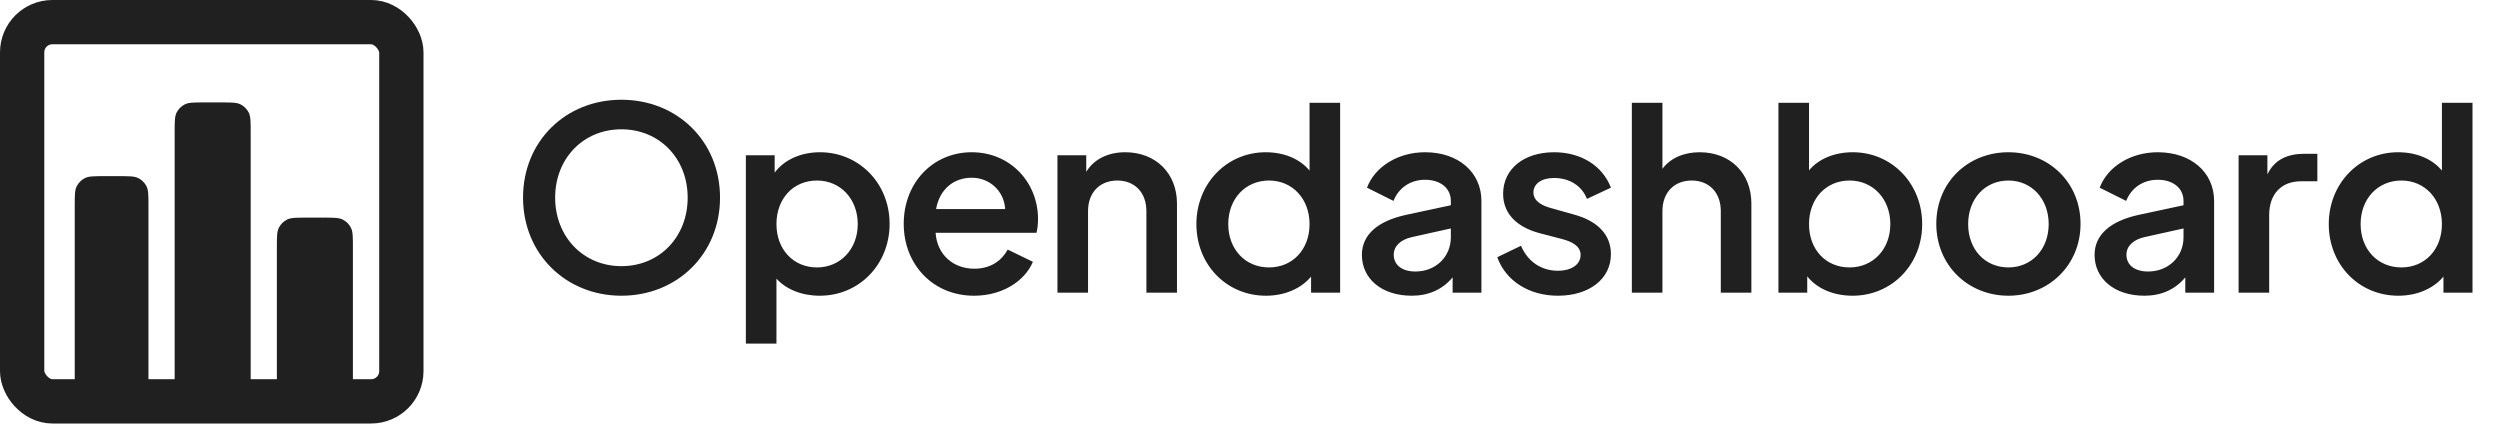
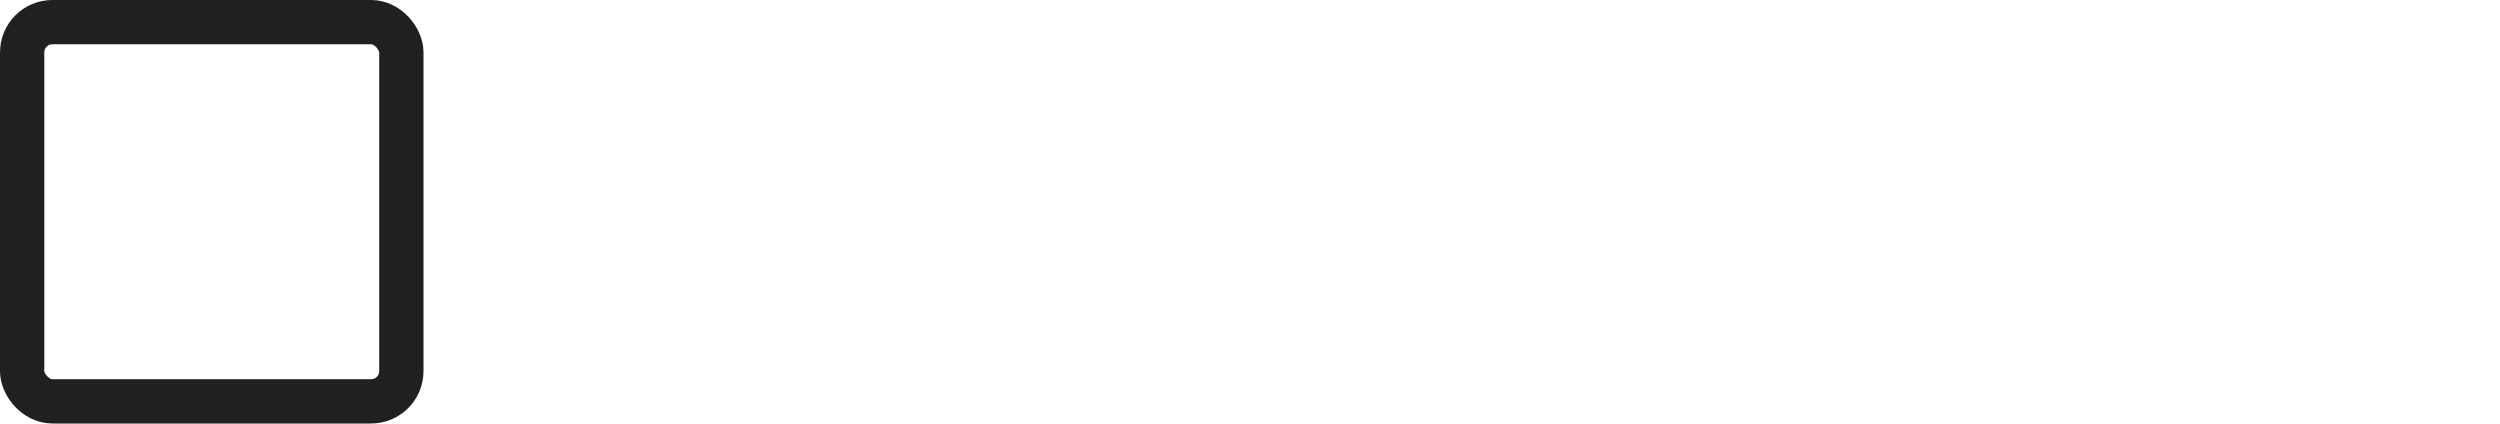
<svg xmlns="http://www.w3.org/2000/svg" width="4327" height="733" viewBox="0 0 4327 733" fill="none">
  <g clip-path="url(#clip0_41_6)">
-     <path d="M129.353 355.919C129.353 338.052 129.353 329.118 132.83 322.294C135.888 316.291 140.769 311.41 146.772 308.351C153.597 304.874 162.53 304.874 180.398 304.874H205.92C223.788 304.874 232.722 304.874 239.546 308.351C245.549 311.41 250.43 316.291 253.489 322.294C256.966 329.118 256.966 338.052 256.966 355.919V659.798H129.353V355.919Z" fill="#212020" />
    <path d="M479.211 427.7C479.211 409.833 479.211 400.899 482.688 394.074C485.747 388.071 490.627 383.191 496.63 380.132C503.455 376.655 512.389 376.655 530.256 376.655H559.767C577.634 376.655 586.568 376.655 593.393 380.132C599.396 383.191 604.276 388.071 607.335 394.074C610.812 400.899 610.812 409.833 610.812 427.7V659.797H479.211V427.7Z" fill="#212020" />
-     <path d="M302.291 228.306C302.291 210.439 302.291 201.505 305.768 194.681C308.827 188.678 313.708 183.797 319.711 180.738C326.535 177.261 335.469 177.261 353.336 177.261H382.847C400.714 177.261 409.648 177.261 416.473 180.738C422.476 183.797 427.356 188.678 430.415 194.681C433.892 201.505 433.892 210.439 433.892 228.307V659.799H302.291V228.306Z" fill="#212020" />
  </g>
  <rect x="38.327" y="38.327" width="656.346" height="656.346" rx="52.319" stroke="#212020" stroke-width="76.654" />
-   <path d="M1075.53 511.829C1172.13 511.829 1246.23 439.491 1246.23 342.011C1246.23 244.531 1172.13 172.634 1075.53 172.634C978.936 172.634 905.274 244.531 905.274 342.011C905.274 439.491 979.377 511.829 1075.53 511.829ZM1075.53 460.663C1009.81 460.663 960.851 409.938 960.851 342.011C960.851 274.525 1009.37 223.8 1075.53 223.8C1141.7 223.8 1190.22 274.525 1190.22 342.011C1190.22 409.938 1141.7 460.663 1075.53 460.663ZM1419.3 263.498C1385.78 263.498 1357.11 276.73 1340.79 298.785V268.791H1290.95V594.753H1343.88V482.276C1360.64 500.802 1387.55 511.829 1418.86 511.829C1486.79 511.829 1539.72 458.017 1539.72 387.443C1539.72 316.869 1486.35 263.498 1419.3 263.498ZM1414.01 462.869C1372.99 462.869 1343.88 431.552 1343.88 387.884C1343.88 343.775 1372.99 312.458 1414.01 312.458C1454.59 312.458 1484.59 344.216 1484.59 387.884C1484.59 431.11 1454.59 462.869 1414.01 462.869ZM1796.62 379.062C1796.62 315.987 1748.98 263.498 1681.93 263.498C1614.89 263.498 1564.16 315.987 1564.16 387.443C1564.16 457.134 1614.01 511.829 1685.9 511.829C1734.42 511.829 1773.24 487.128 1787.79 453.165L1744.13 431.993C1733.54 451.4 1714.57 465.074 1686.34 465.074C1649.73 465.074 1621.95 440.814 1619.3 402.881H1793.97C1795.73 395.824 1796.62 387.443 1796.62 379.062ZM1620.18 361.86C1626.36 327.014 1651.06 307.606 1681.93 307.606C1712.37 307.606 1737.95 330.102 1739.72 361.86H1620.18ZM1947.57 263.498C1918.02 263.498 1893.32 275.407 1880.09 297.461V268.791H1830.25V506.536H1883.18V365.389C1883.18 333.189 1903.47 312.458 1933.9 312.458C1963.89 312.458 1984.18 333.189 1984.18 365.389V506.536H2037.11V352.156C2037.11 300.108 2000.5 263.498 1947.57 263.498ZM2266.57 177.927V295.256C2249.8 274.966 2222.46 263.498 2190.7 263.498C2123.65 263.498 2070.72 317.31 2070.72 387.884C2070.72 458.017 2122.77 511.829 2191.14 511.829C2222.9 511.829 2251.57 499.92 2269.21 478.748V506.536H2319.5V177.927H2266.57ZM2196.43 462.869C2155.41 462.869 2125.86 431.552 2125.86 387.884C2125.86 344.216 2155.41 312.458 2196.43 312.458C2237.01 312.458 2266.57 344.216 2266.57 387.884C2266.57 431.993 2237.01 462.869 2196.43 462.869ZM2466.56 263.498C2419.36 263.498 2379.67 288.64 2365.99 324.809L2411.87 347.745C2420.69 325.25 2440.98 311.135 2466.56 311.135C2493.03 311.135 2511.11 325.691 2511.11 347.745V355.244L2433.04 372.005C2384.96 382.591 2357.17 405.969 2357.17 441.255C2357.17 481.835 2390.69 511.829 2443.62 511.829C2472.29 511.829 2496.55 501.243 2514.2 480.071V506.536H2564.04V347.745C2564.04 298.344 2524.34 263.498 2466.56 263.498ZM2449.8 469.926C2426.86 469.926 2412.31 458.899 2412.31 440.814C2412.31 426.258 2423.77 414.79 2443.62 410.379L2511.11 395.382V410.82C2511.11 444.343 2485.09 469.926 2449.8 469.926ZM2696.44 511.829C2750.69 511.829 2788.18 482.717 2788.18 439.932C2788.18 406.851 2766.13 383.032 2725.11 371.564L2682.76 359.654C2669.09 355.685 2654.09 348.186 2654.09 333.189C2654.09 318.192 2667.76 308.047 2689.82 308.047C2716.72 308.047 2737.9 321.721 2746.72 344.216L2788.18 324.809C2773.63 286.875 2736.57 263.498 2689.82 263.498C2637.33 263.498 2601.6 292.609 2601.6 335.395C2601.6 367.594 2622.33 391.854 2663.79 403.322L2704.37 413.908C2718.93 417.878 2735.69 424.935 2735.69 441.255C2735.69 457.576 2720.25 468.603 2696.44 468.603C2668.21 468.603 2644.83 453.606 2632.48 425.376L2591.46 445.225C2606.45 486.687 2647.03 511.829 2696.44 511.829ZM2941.74 263.498C2914.39 263.498 2891.02 273.643 2877.34 292.168V177.927H2824.41V506.536H2877.34V365.389C2877.34 333.189 2897.63 312.458 2928.07 312.458C2958.06 312.458 2978.35 333.189 2978.35 365.389V506.536H3031.28V352.156C3031.28 299.667 2994.67 263.498 2941.74 263.498ZM3206.92 263.498C3174.72 263.498 3147.81 274.966 3131.05 294.815V177.927H3078.12V506.536H3127.97V478.307C3145.17 499.92 3173.84 511.829 3206.48 511.829C3274.41 511.829 3326.9 458.017 3326.9 387.884C3326.9 317.31 3273.96 263.498 3206.92 263.498ZM3201.19 462.869C3160.16 462.869 3131.05 431.993 3131.05 387.884C3131.05 344.216 3160.16 312.458 3201.19 312.458C3241.77 312.458 3271.76 344.216 3271.76 387.884C3271.76 431.552 3241.77 462.869 3201.19 462.869ZM3476.16 511.829C3545.42 511.829 3600.99 459.34 3600.99 387.443C3600.99 315.546 3545.86 263.498 3476.16 263.498C3406.03 263.498 3351.34 315.546 3351.34 387.443C3351.34 459.34 3406.47 511.829 3476.16 511.829ZM3476.16 462.869C3435.58 462.869 3406.47 431.552 3406.47 387.884C3406.47 344.216 3435.58 312.458 3476.16 312.458C3516.3 312.458 3545.86 344.216 3545.86 387.884C3545.86 431.552 3516.3 462.869 3476.16 462.869ZM3734.68 263.498C3687.49 263.498 3647.79 288.64 3634.11 324.809L3679.99 347.745C3688.81 325.25 3709.1 311.135 3734.68 311.135C3761.15 311.135 3779.23 325.691 3779.23 347.745V355.244L3701.16 372.005C3653.08 382.591 3625.29 405.969 3625.29 441.255C3625.29 481.835 3658.82 511.829 3711.75 511.829C3740.42 511.829 3764.68 501.243 3782.32 480.071V506.536H3832.16V347.745C3832.16 298.344 3792.46 263.498 3734.68 263.498ZM3717.92 469.926C3694.98 469.926 3680.43 458.899 3680.43 440.814C3680.43 426.258 3691.9 414.79 3711.75 410.379L3779.23 395.382V410.82C3779.23 444.343 3753.21 469.926 3717.92 469.926ZM3988.82 266.144C3959.71 266.144 3936.77 275.848 3924.42 301.872V268.791H3874.58V506.536H3927.51V372.005C3927.51 334.954 3949.56 313.782 3982.2 313.782H4010.87V266.144H3988.82ZM4226.47 177.927V295.256C4209.71 274.966 4182.36 263.498 4150.6 263.498C4083.56 263.498 4030.63 317.31 4030.63 387.884C4030.63 458.017 4082.68 511.829 4151.04 511.829C4182.8 511.829 4211.47 499.92 4229.12 478.748V506.536H4279.4V177.927H4226.47ZM4156.34 462.869C4115.32 462.869 4085.76 431.552 4085.76 387.884C4085.76 344.216 4115.32 312.458 4156.34 312.458C4196.92 312.458 4226.47 344.216 4226.47 387.884C4226.47 431.993 4196.92 462.869 4156.34 462.869Z" fill="#212020" />
  <defs>
    <clipPath id="clip0_41_6">
-       <rect width="481.556" height="481.556" fill="white" transform="translate(129.353 177.261)" />
-     </clipPath>
+       </clipPath>
  </defs>
</svg>